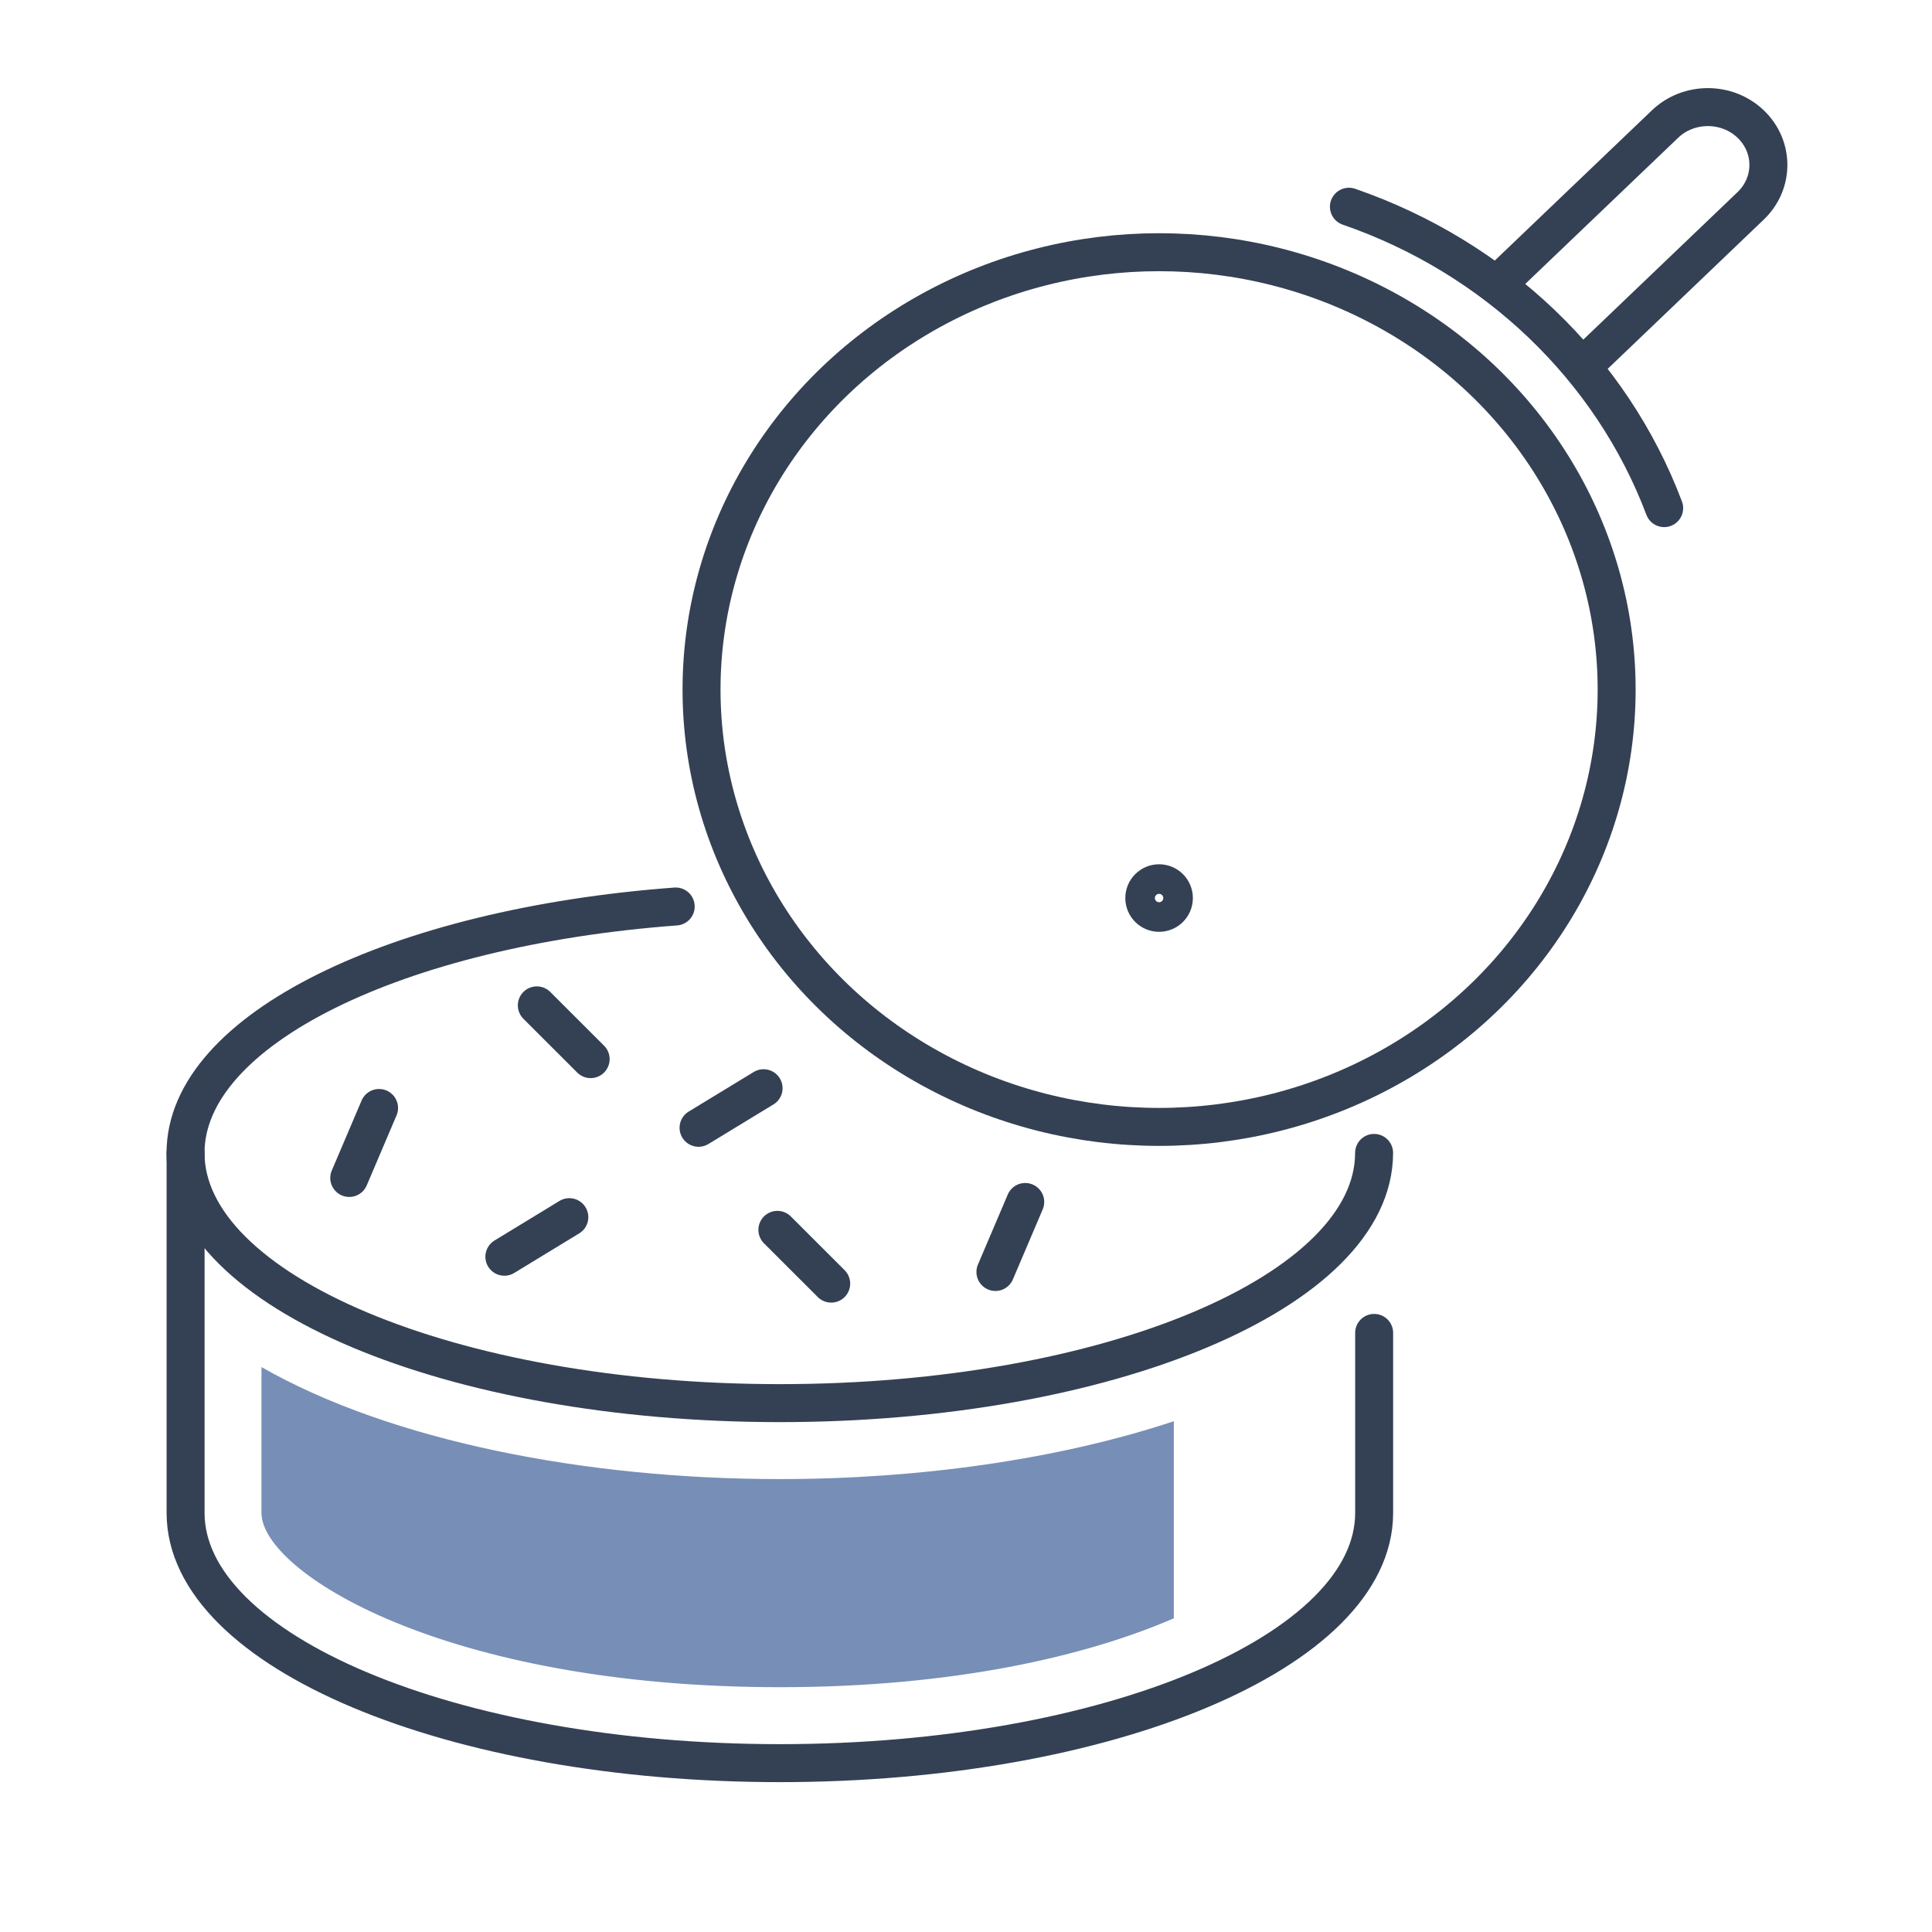
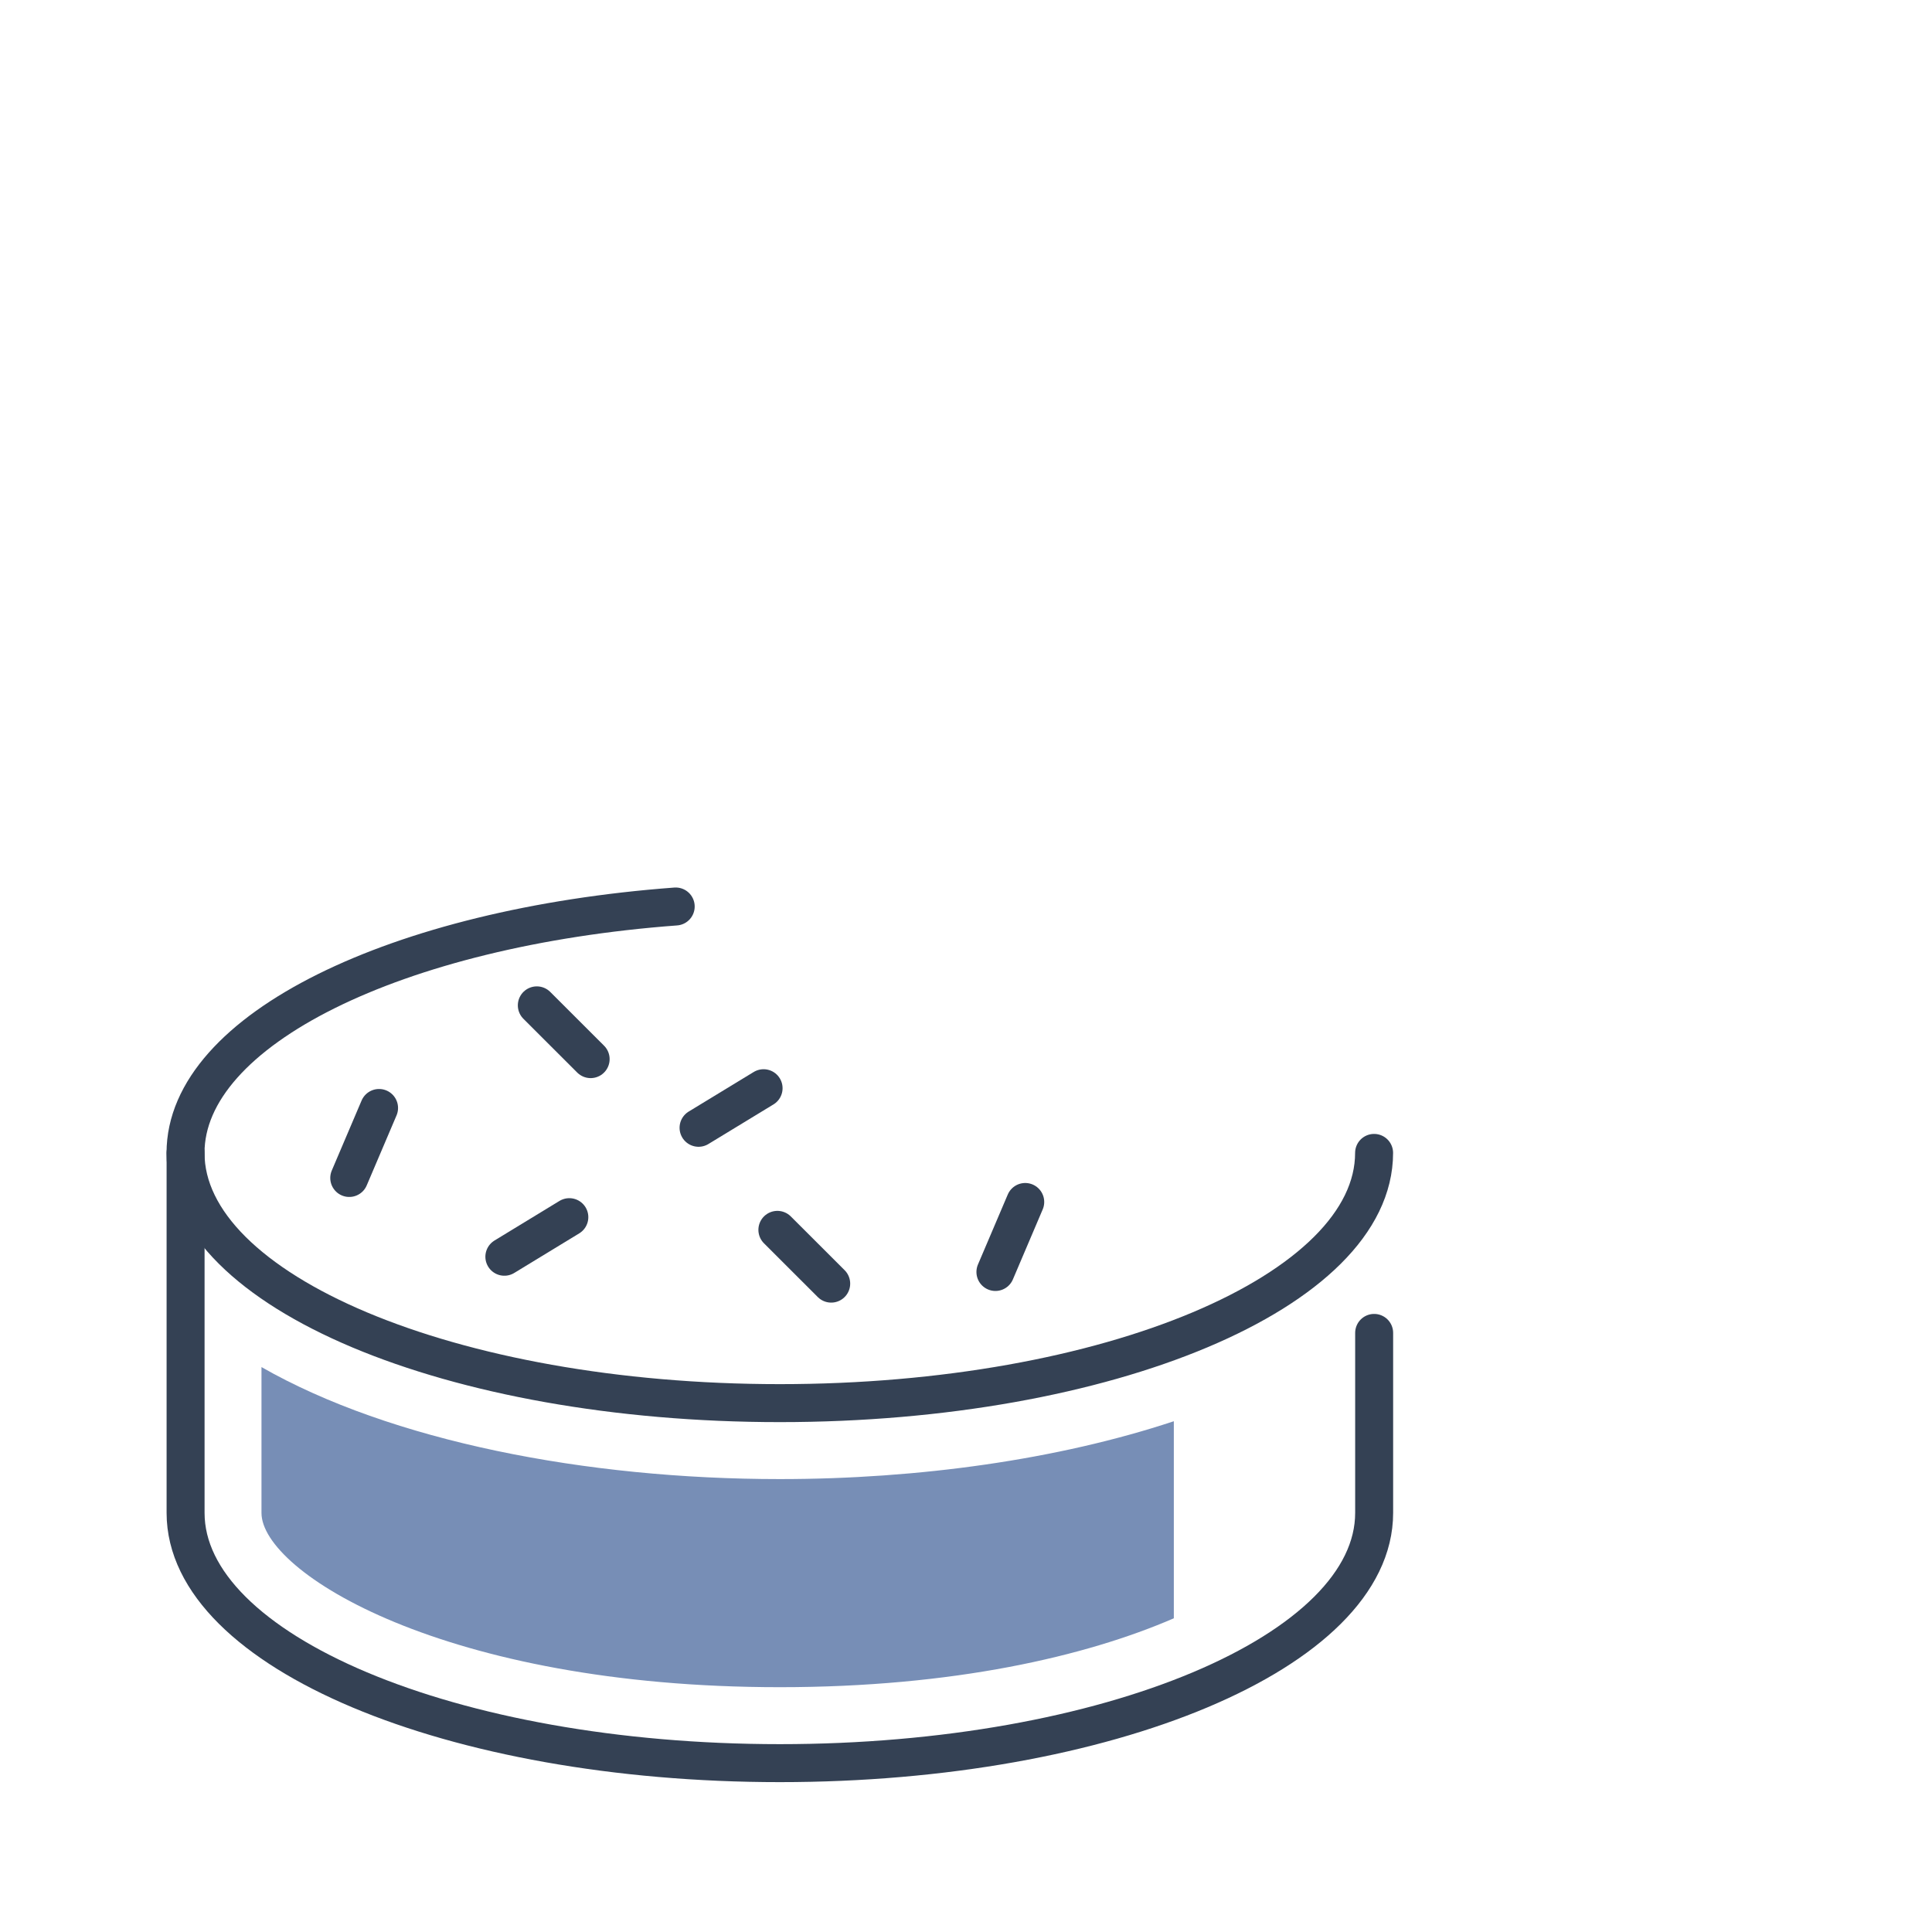
<svg xmlns="http://www.w3.org/2000/svg" version="1.1" id="レイヤー_1" x="0px" y="0px" viewBox="0 0 35 35" style="enable-background:new 0 0 35 35;" xml:space="preserve">
  <style type="text/css">
	.st0{fill:none;stroke:#344154;stroke-width:0.688;stroke-linecap:round;stroke-linejoin:round;stroke-miterlimit:10;}
	.st1{fill:#778EB6;}
</style>
  <g>
    <path class="st0" d="M24.893,20.886c0,2.503-4.82,4.533-10.766,4.533S3.361,23.39,3.361,20.886c0-2.233,3.833-4.088,8.88-4.464" />
    <path class="st0" d="M3.362,20.886v6.522c0,2.503,4.82,4.533,10.766,4.533s10.766-2.029,10.766-4.533v-3.261" />
-     <ellipse id="XMLID_12_" class="st0" cx="20.998" cy="12.492" rx="8.289" ry="7.923" />
-     <path id="XMLID_11_" class="st0" d="M27.139,5.139l3.025-2.892c0.428-0.409,1.123-0.409,1.551,0l0,0   c0.428,0.409,0.428,1.073,0,1.482L28.69,6.622" />
-     <path id="XMLID_10_" class="st0" d="M30.148,9.205c-0.956-2.535-3.059-4.546-5.711-5.46" />
    <line class="st0" x1="9.725" y1="18.213" x2="10.7" y2="19.187" />
    <line class="st0" x1="14.083" y1="22.28" x2="15.058" y2="23.254" />
    <line class="st0" x1="9.137" y1="22.767" x2="10.314" y2="22.05" />
    <line class="st0" x1="12.655" y1="20.431" x2="13.833" y2="19.714" />
    <line class="st0" x1="6.867" y1="20.072" x2="6.327" y2="21.34" />
    <line class="st0" x1="18.573" y1="21.775" x2="18.033" y2="23.043" />
-     <circle class="st0" cx="20.998" cy="16.269" r="0.268" />
    <path class="st1" d="M14.127,26.795c-3.512,0-7.046-0.689-9.39-2.029v2.642c0,1.071,3.314,3.157,9.39,3.157   c3.146,0,5.549-0.56,7.138-1.248v-3.57C19.171,26.441,16.644,26.795,14.127,26.795z" />
  </g>
</svg>